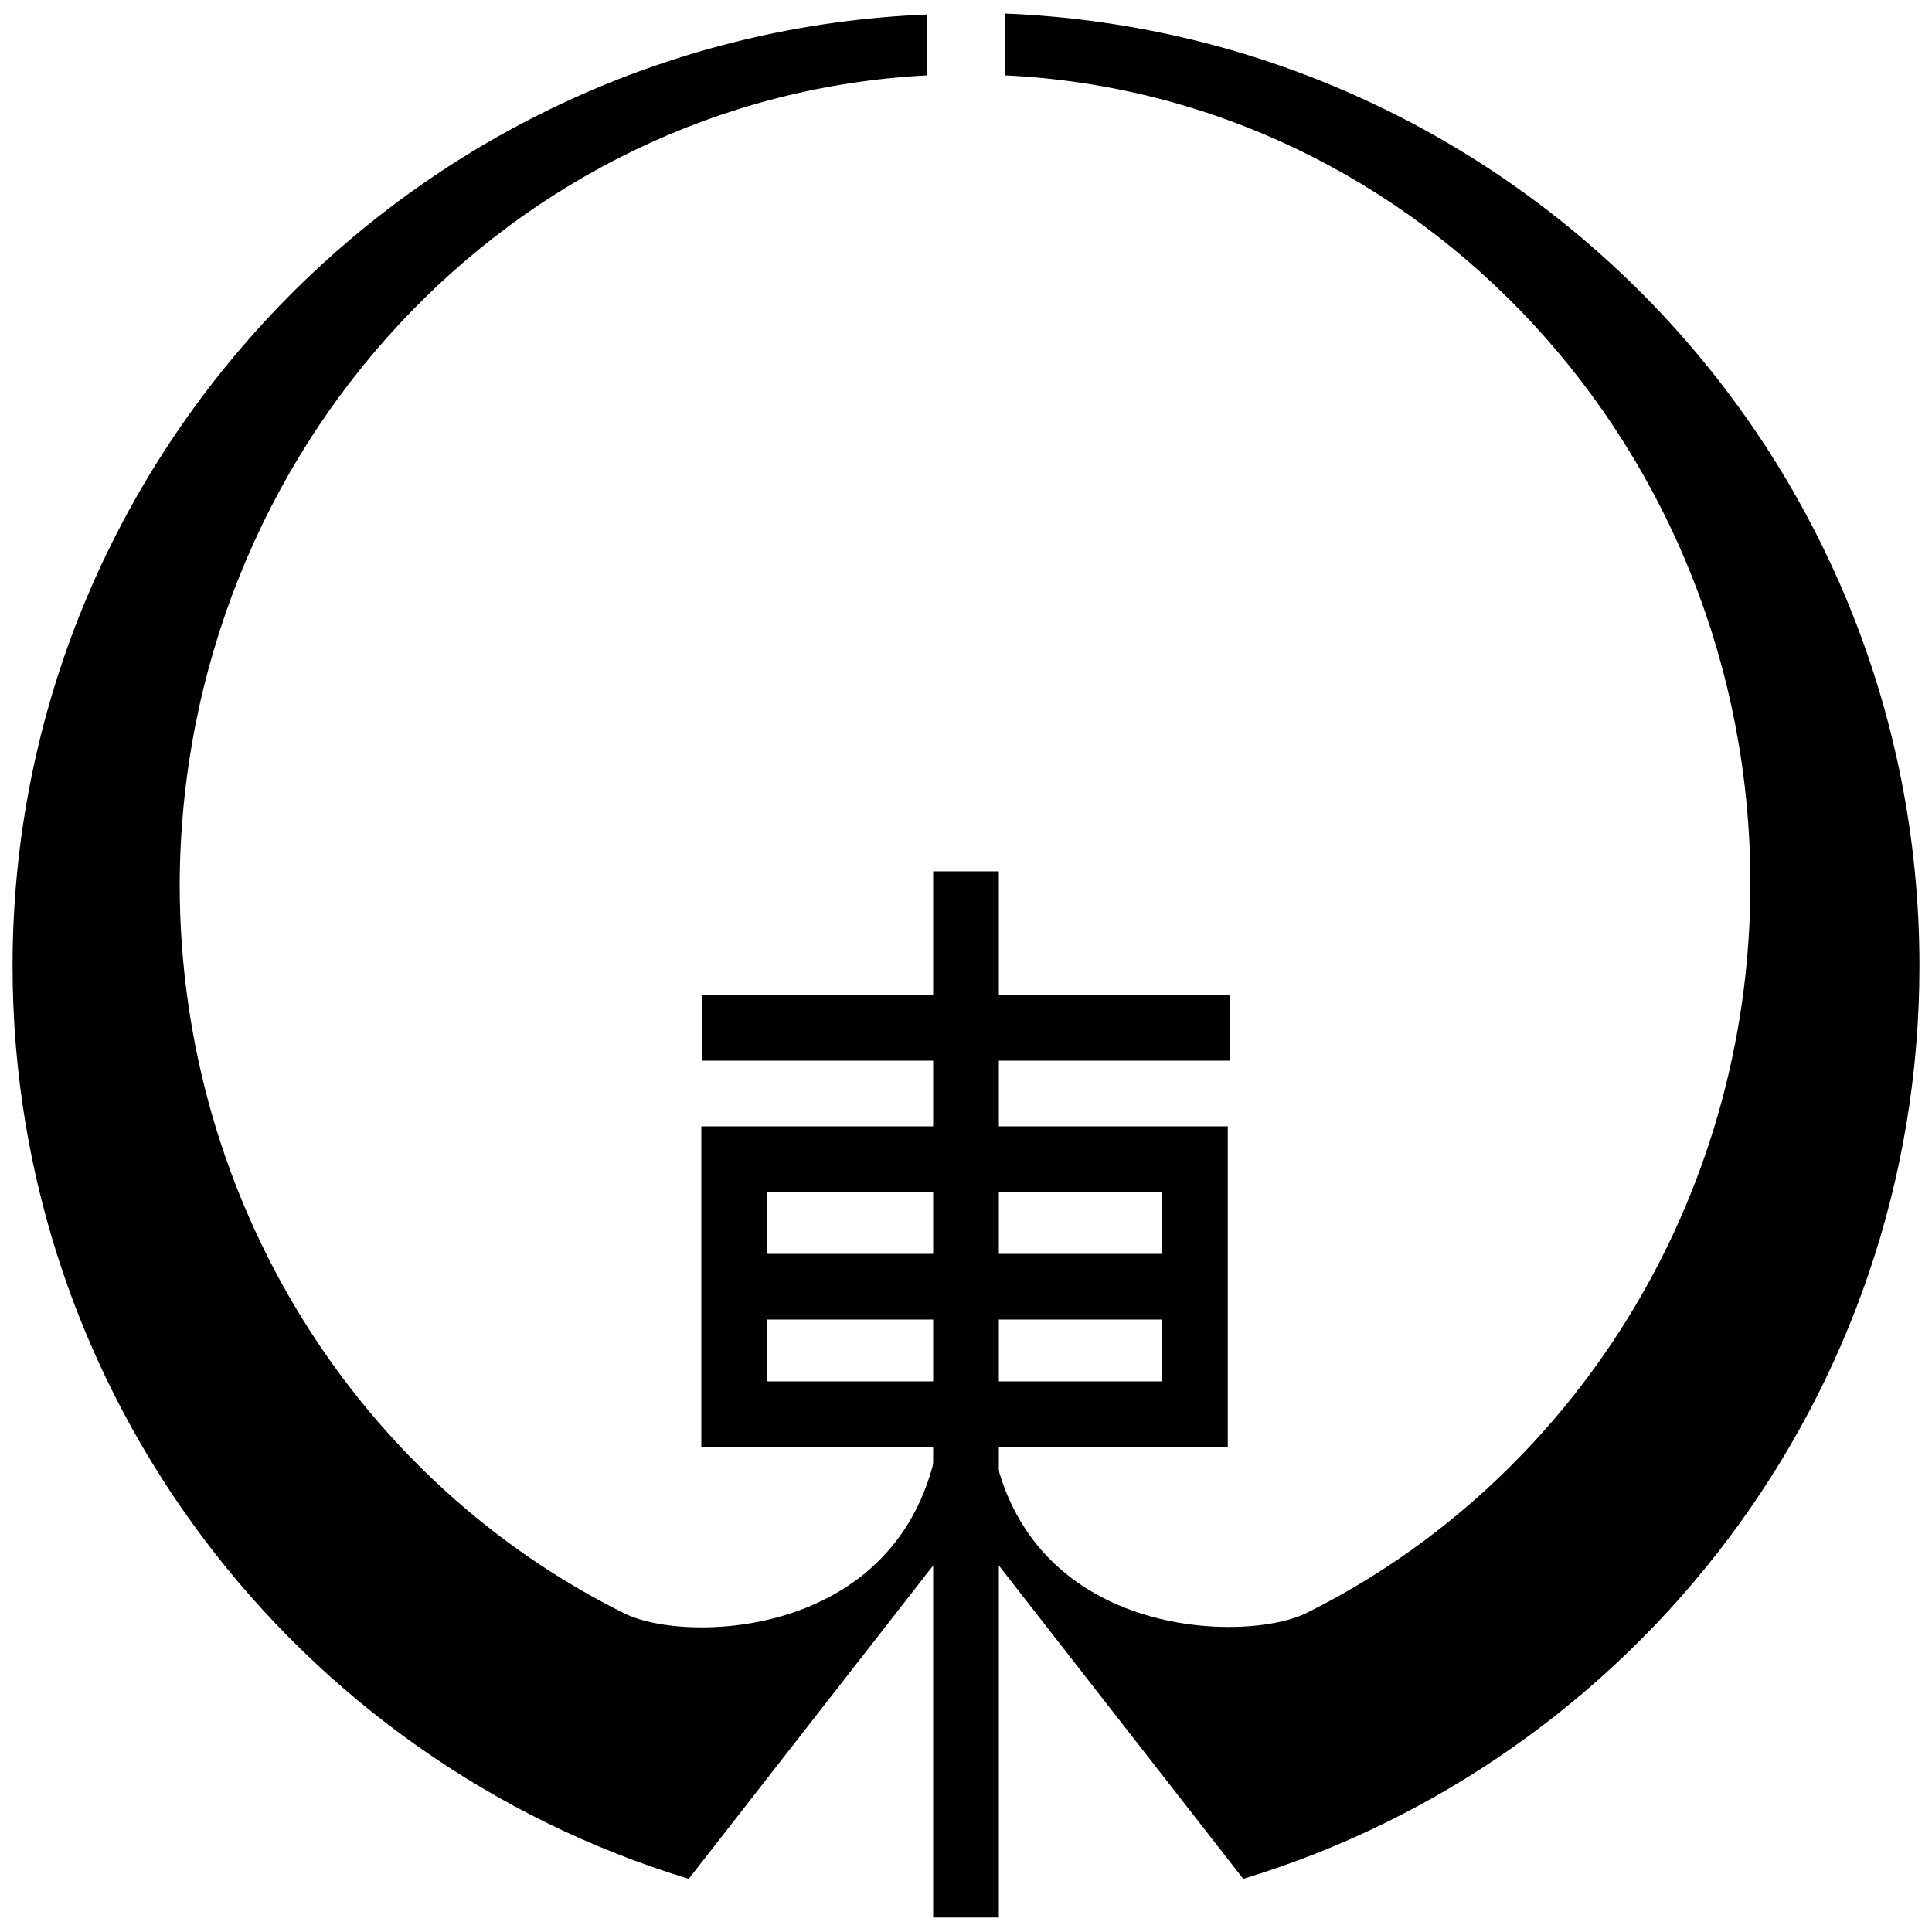
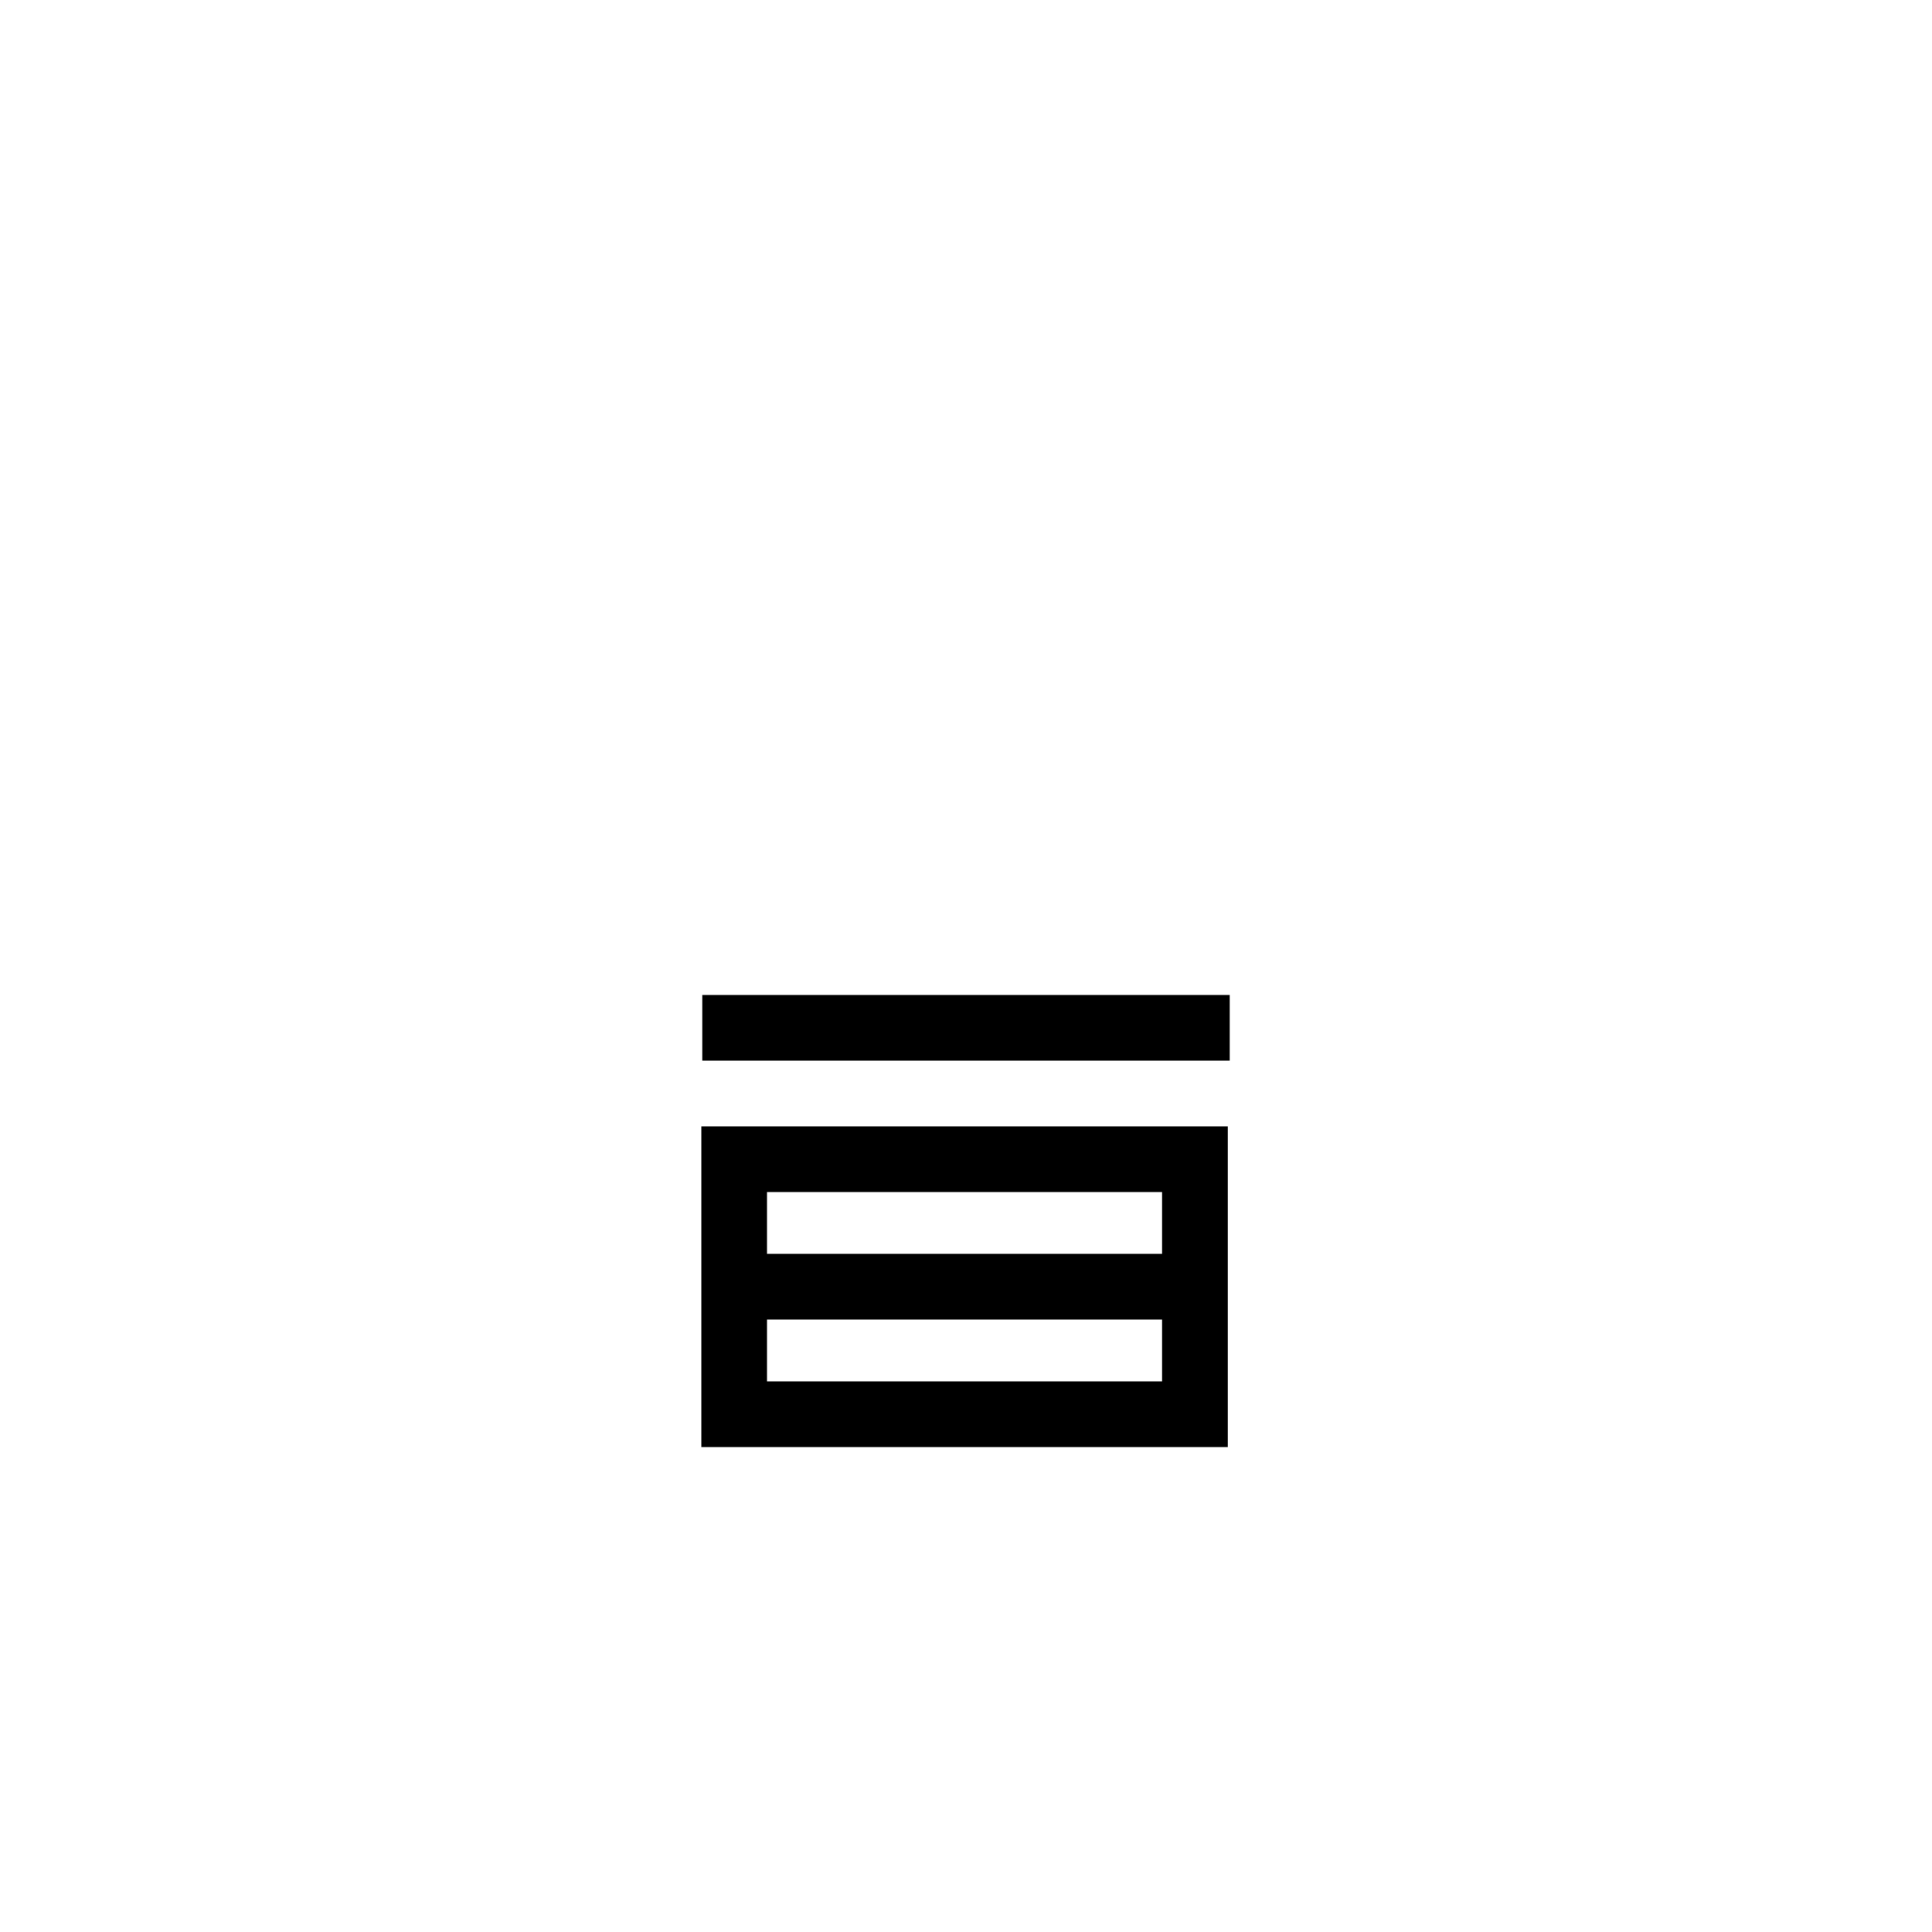
<svg xmlns="http://www.w3.org/2000/svg" width="200" height="200">
-   <path d="M104 1.5v6.3c43 2 77.2 38.8 77.2 83.7 0 33.2-18.8 62-46 75.5-6.5 3.2-30.6 2.7-32.8-20h-5c-2.2 22.7-26.3 23.3-32.8 20-27.2-13.5-46-42.2-46-75.5C18.8 46.6 53 10 96 7.8V1.5C43.4 3.6 1.3 47 1.3 100c0 44.5 29.5 82.2 70 94.5l28.7-36.8 28.7 36.8c40.5-12.3 70-50 70-94.5 0-53.2-42-96.5-94.7-98.6z" />
  <g fill="none" stroke="#000" stroke-width="6.8" stroke-miterlimit="10">
-     <path d="M100 198.5V90.2" />
    <path d="M72.7 106.4h54.6M76 120h47.7v26.4H76z" />
    <path d="M76 133.2h47.8" />
  </g>
</svg>